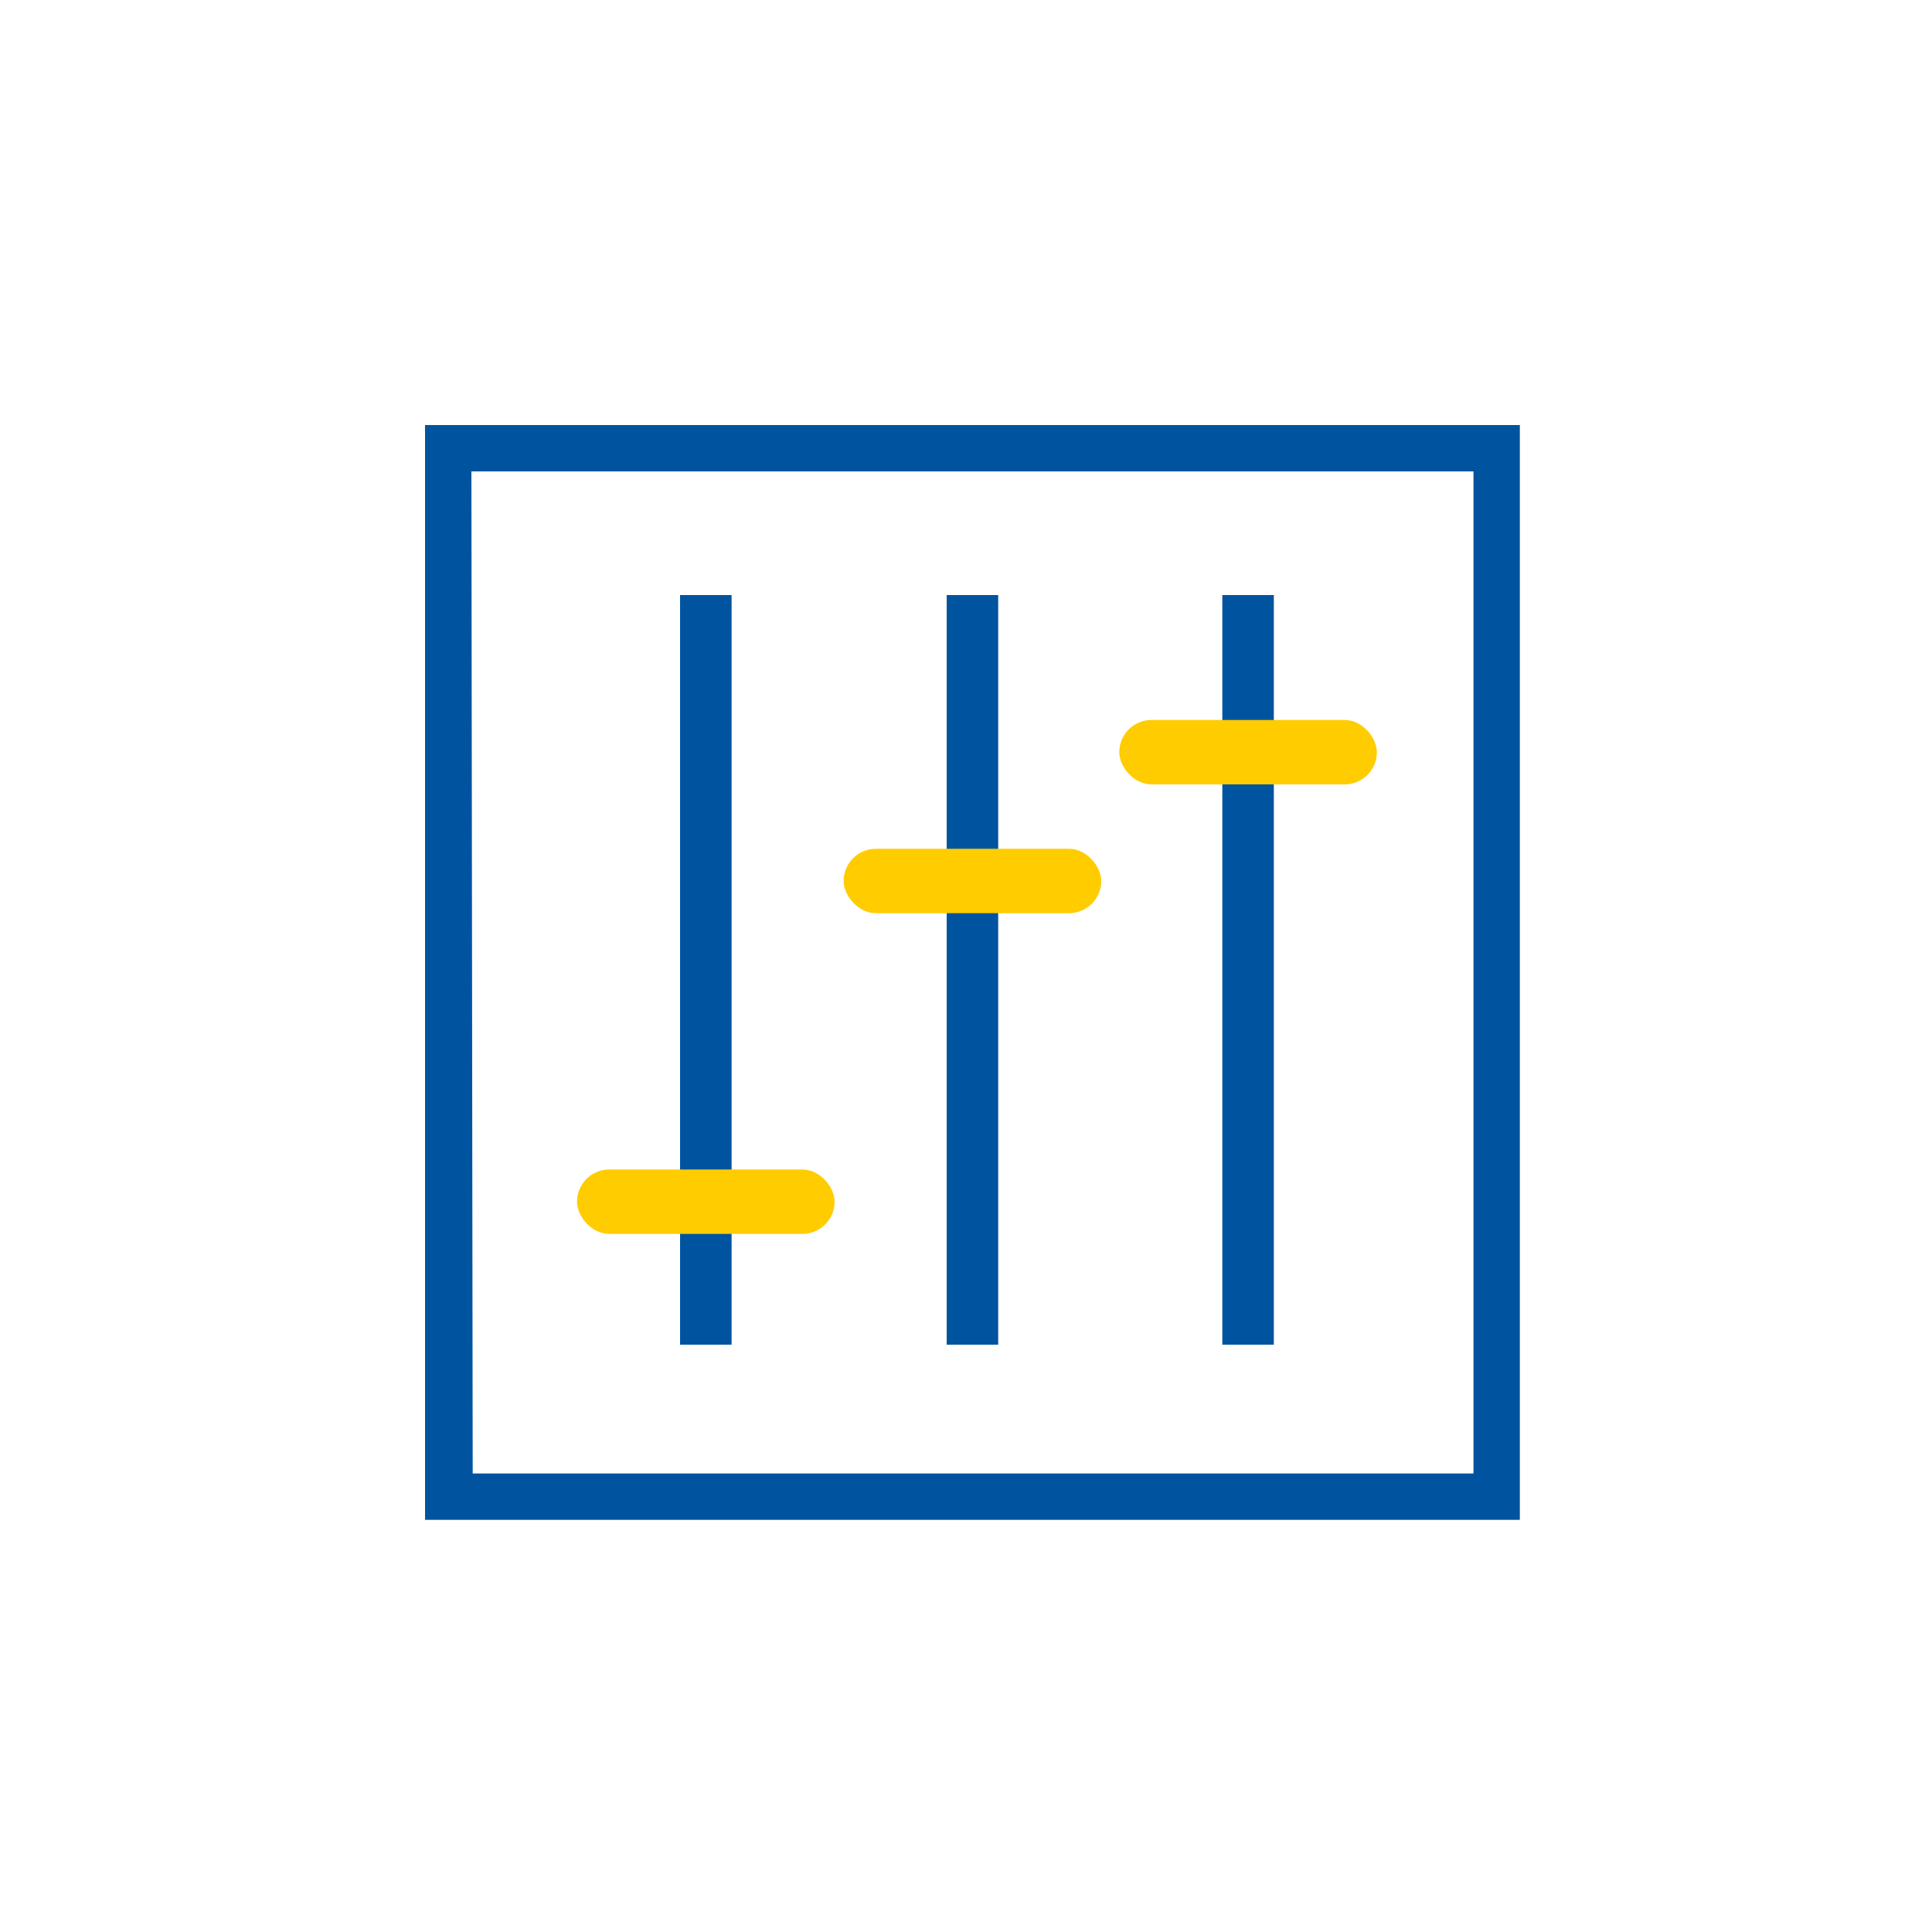
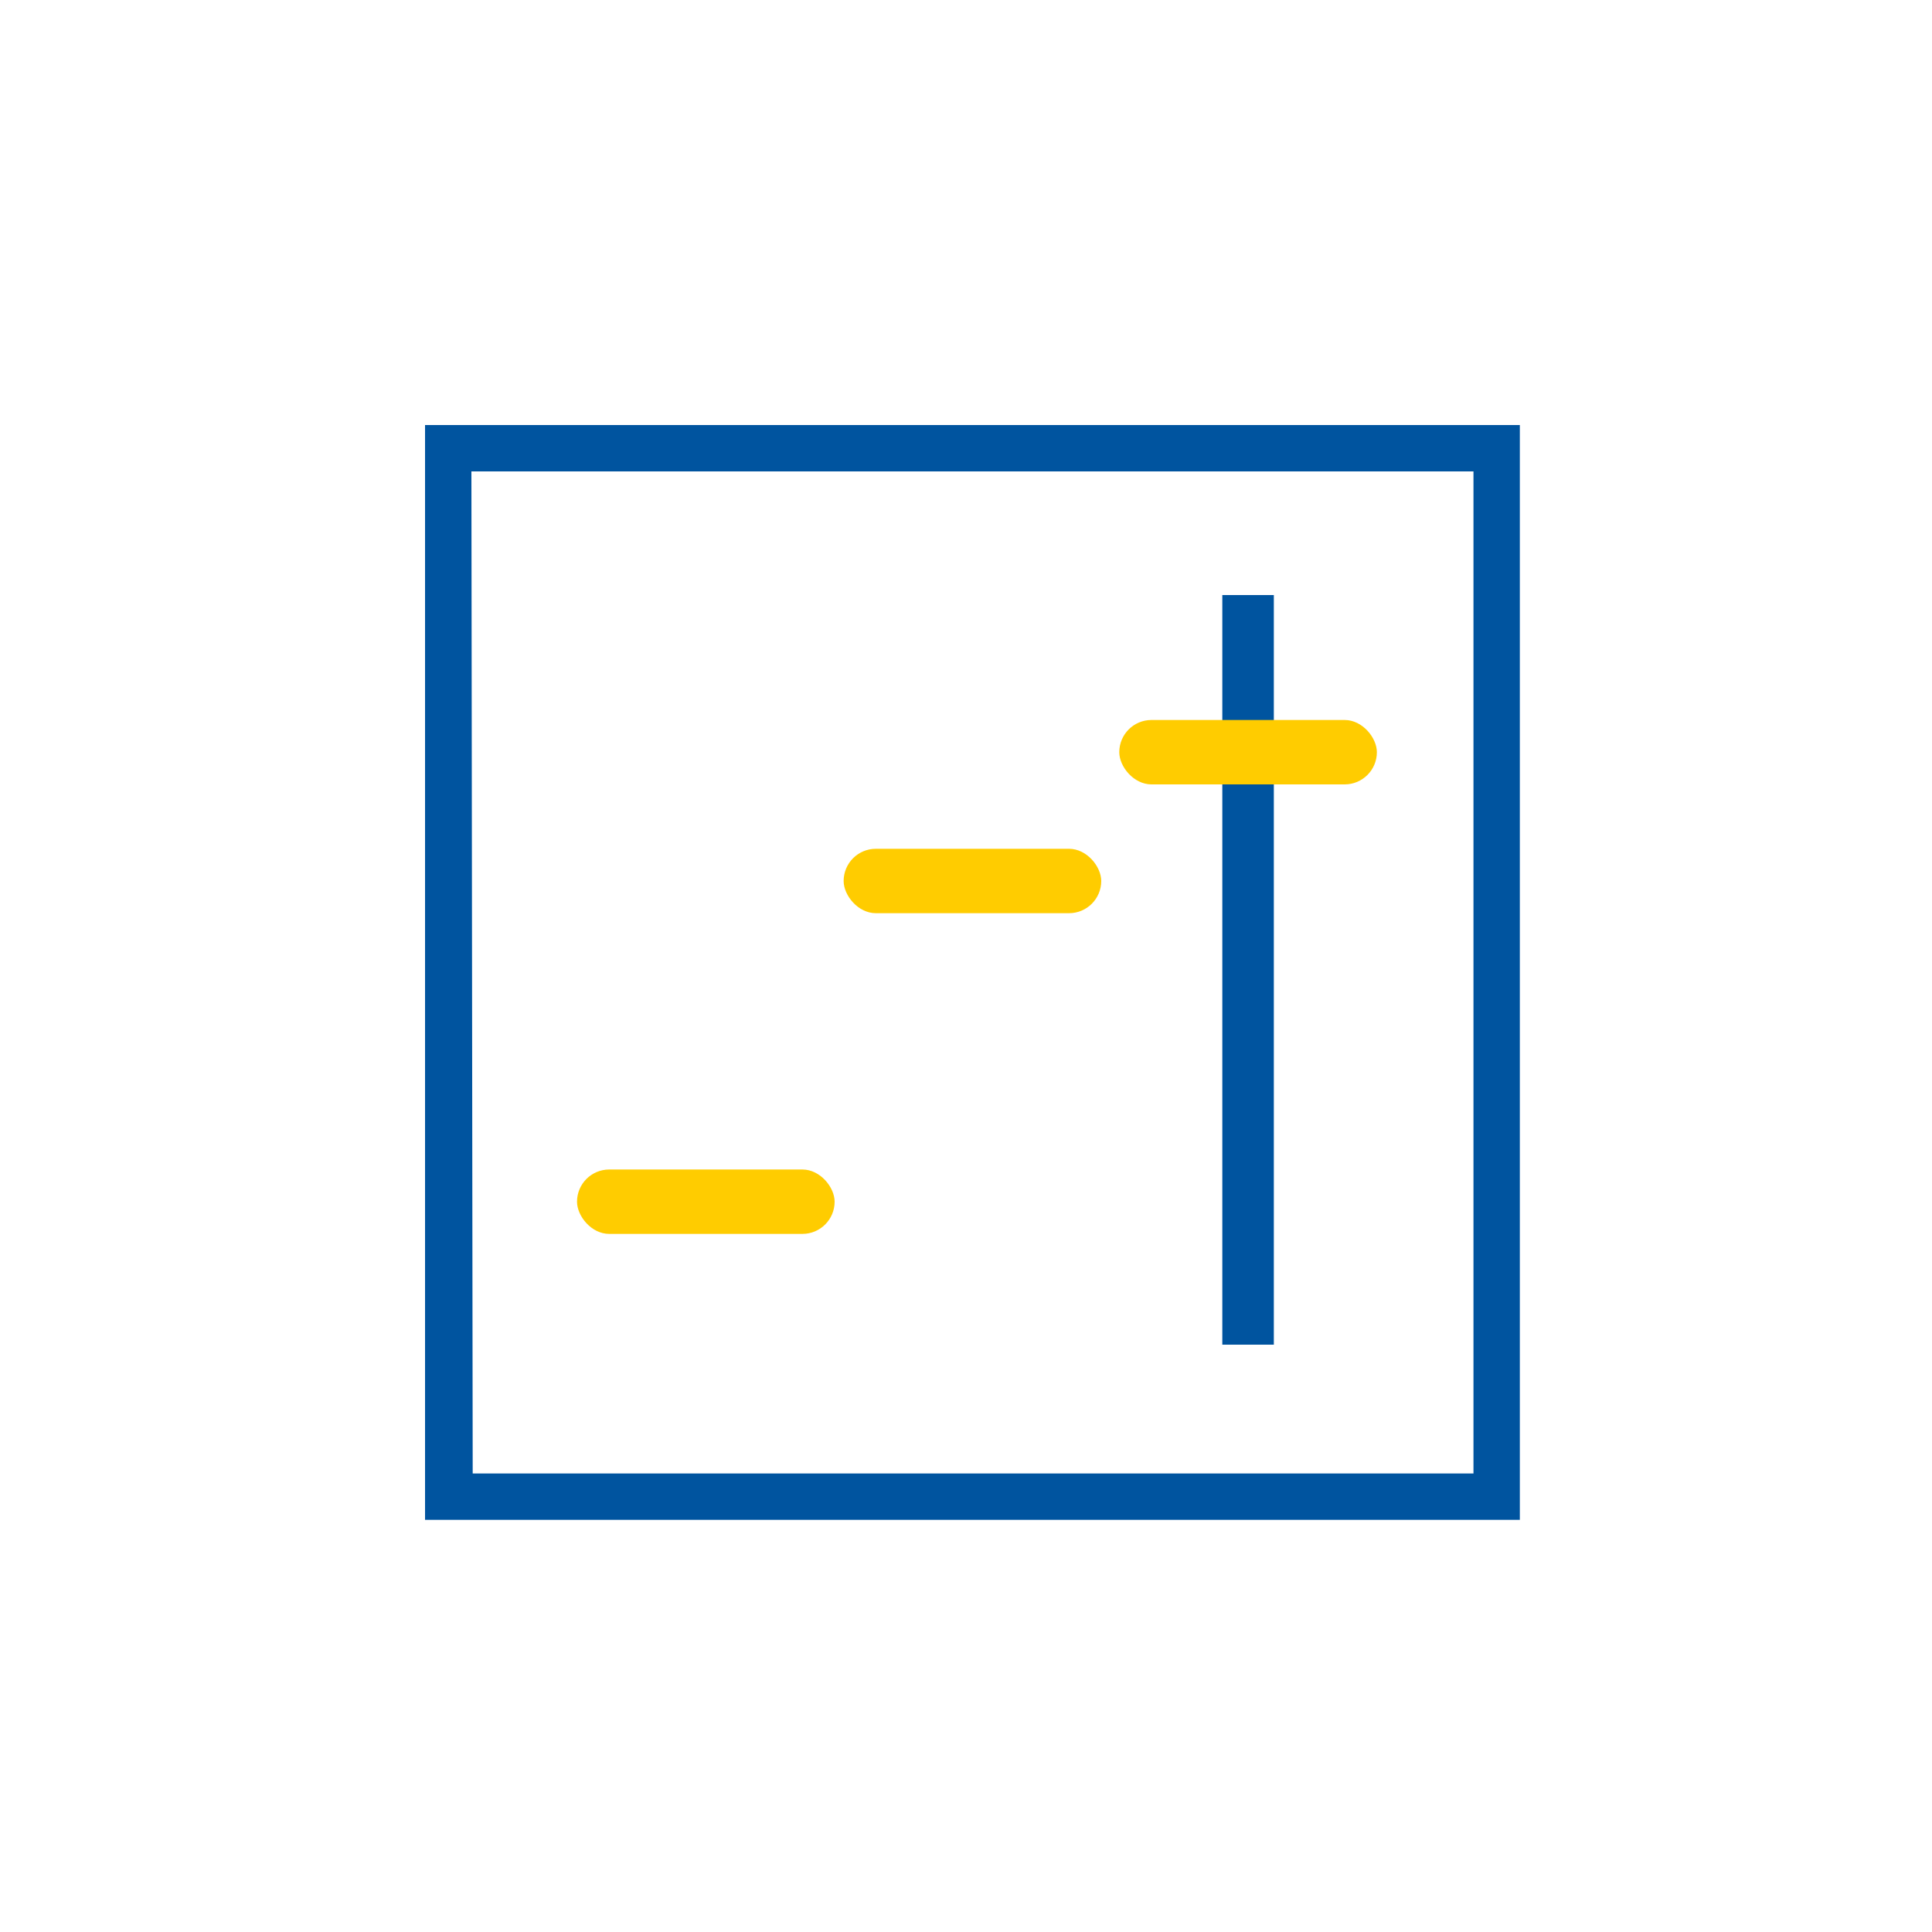
<svg xmlns="http://www.w3.org/2000/svg" width="150" height="150" viewBox="0 0 150 150">
  <defs>
    <style>.a,.c{fill:none;}.b{clip-path:url(#a);}.c{opacity:0;}.d{fill:#00549f;}.e{fill:#fc0;}</style>
    <clipPath id="a">
      <rect class="a" width="150" height="150" />
    </clipPath>
  </defs>
  <g class="b">
    <rect class="c" width="150" height="150" />
    <path class="d" d="M.5,84.5h84V.5H.5ZM3.1,3.1H81.9V81.9H3.1Z" transform="translate(33 33)" />
    <path class="d" d="M85,85H0V0H85ZM1,84H84V1H1Zm81.4-1.6H2.6V2.6H82.4Zm-78.7-1H81.4V3.6H3.6Z" transform="translate(33 33)" />
-     <path class="d" d="M19.8,13.2V71.4h4V13.2" transform="translate(33 33)" />
    <path class="d" d="M20.2,17.6" transform="translate(33 33)" />
    <path class="d" d="M22.8,17.6" transform="translate(33 33)" />
    <rect class="e" width="20" height="5" rx="2.5" transform="translate(44.8 90.8)" />
-     <path class="d" d="M40.5,13.2V71.4h4V13.2" transform="translate(33 33)" />
-     <path class="d" d="M40.9,17.6" transform="translate(33 33)" />
-     <path class="d" d="M43.6,17.6" transform="translate(33 33)" />
    <rect class="e" width="20" height="5" rx="2.5" transform="translate(65.5 65.9)" />
    <path class="d" d="M61.9,13.2V71.4h4V13.2" transform="translate(33 33)" />
    <path class="d" d="M62.3,17.6" transform="translate(33 33)" />
    <path class="d" d="M64.9,17.6" transform="translate(33 33)" />
    <rect class="e" width="20" height="5" rx="2.5" transform="translate(86.9 55.9)" />
  </g>
</svg>